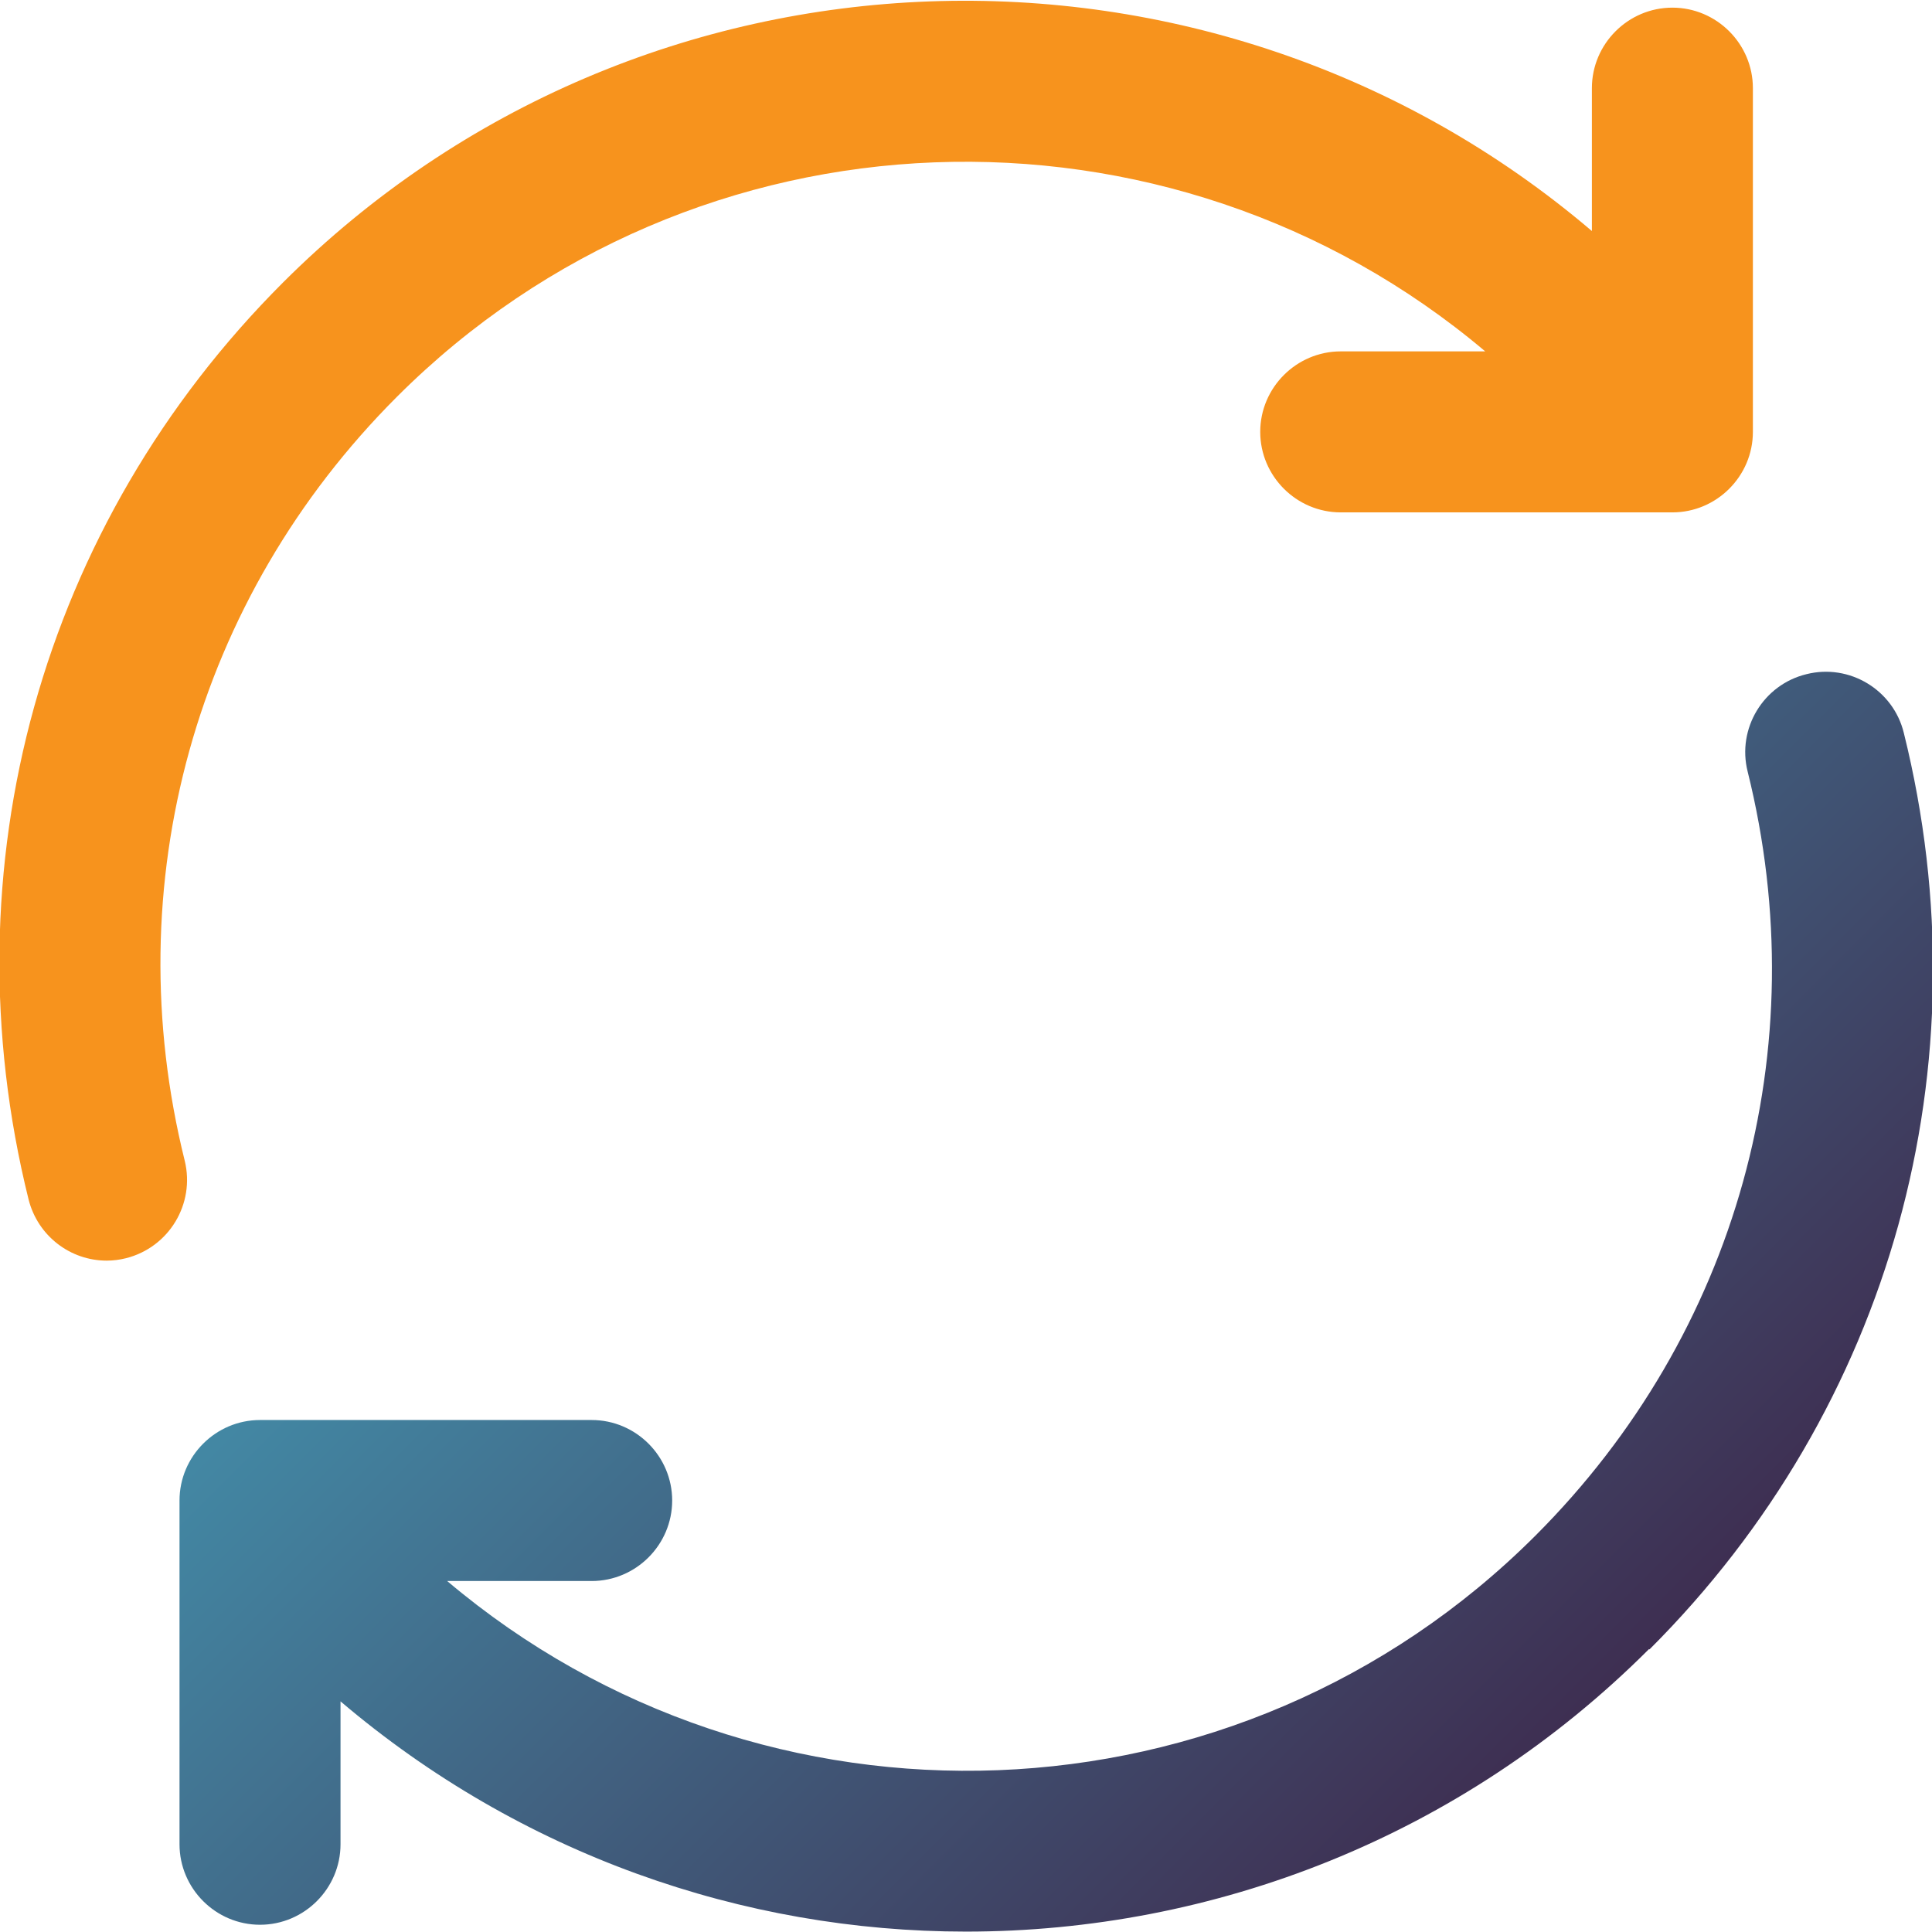
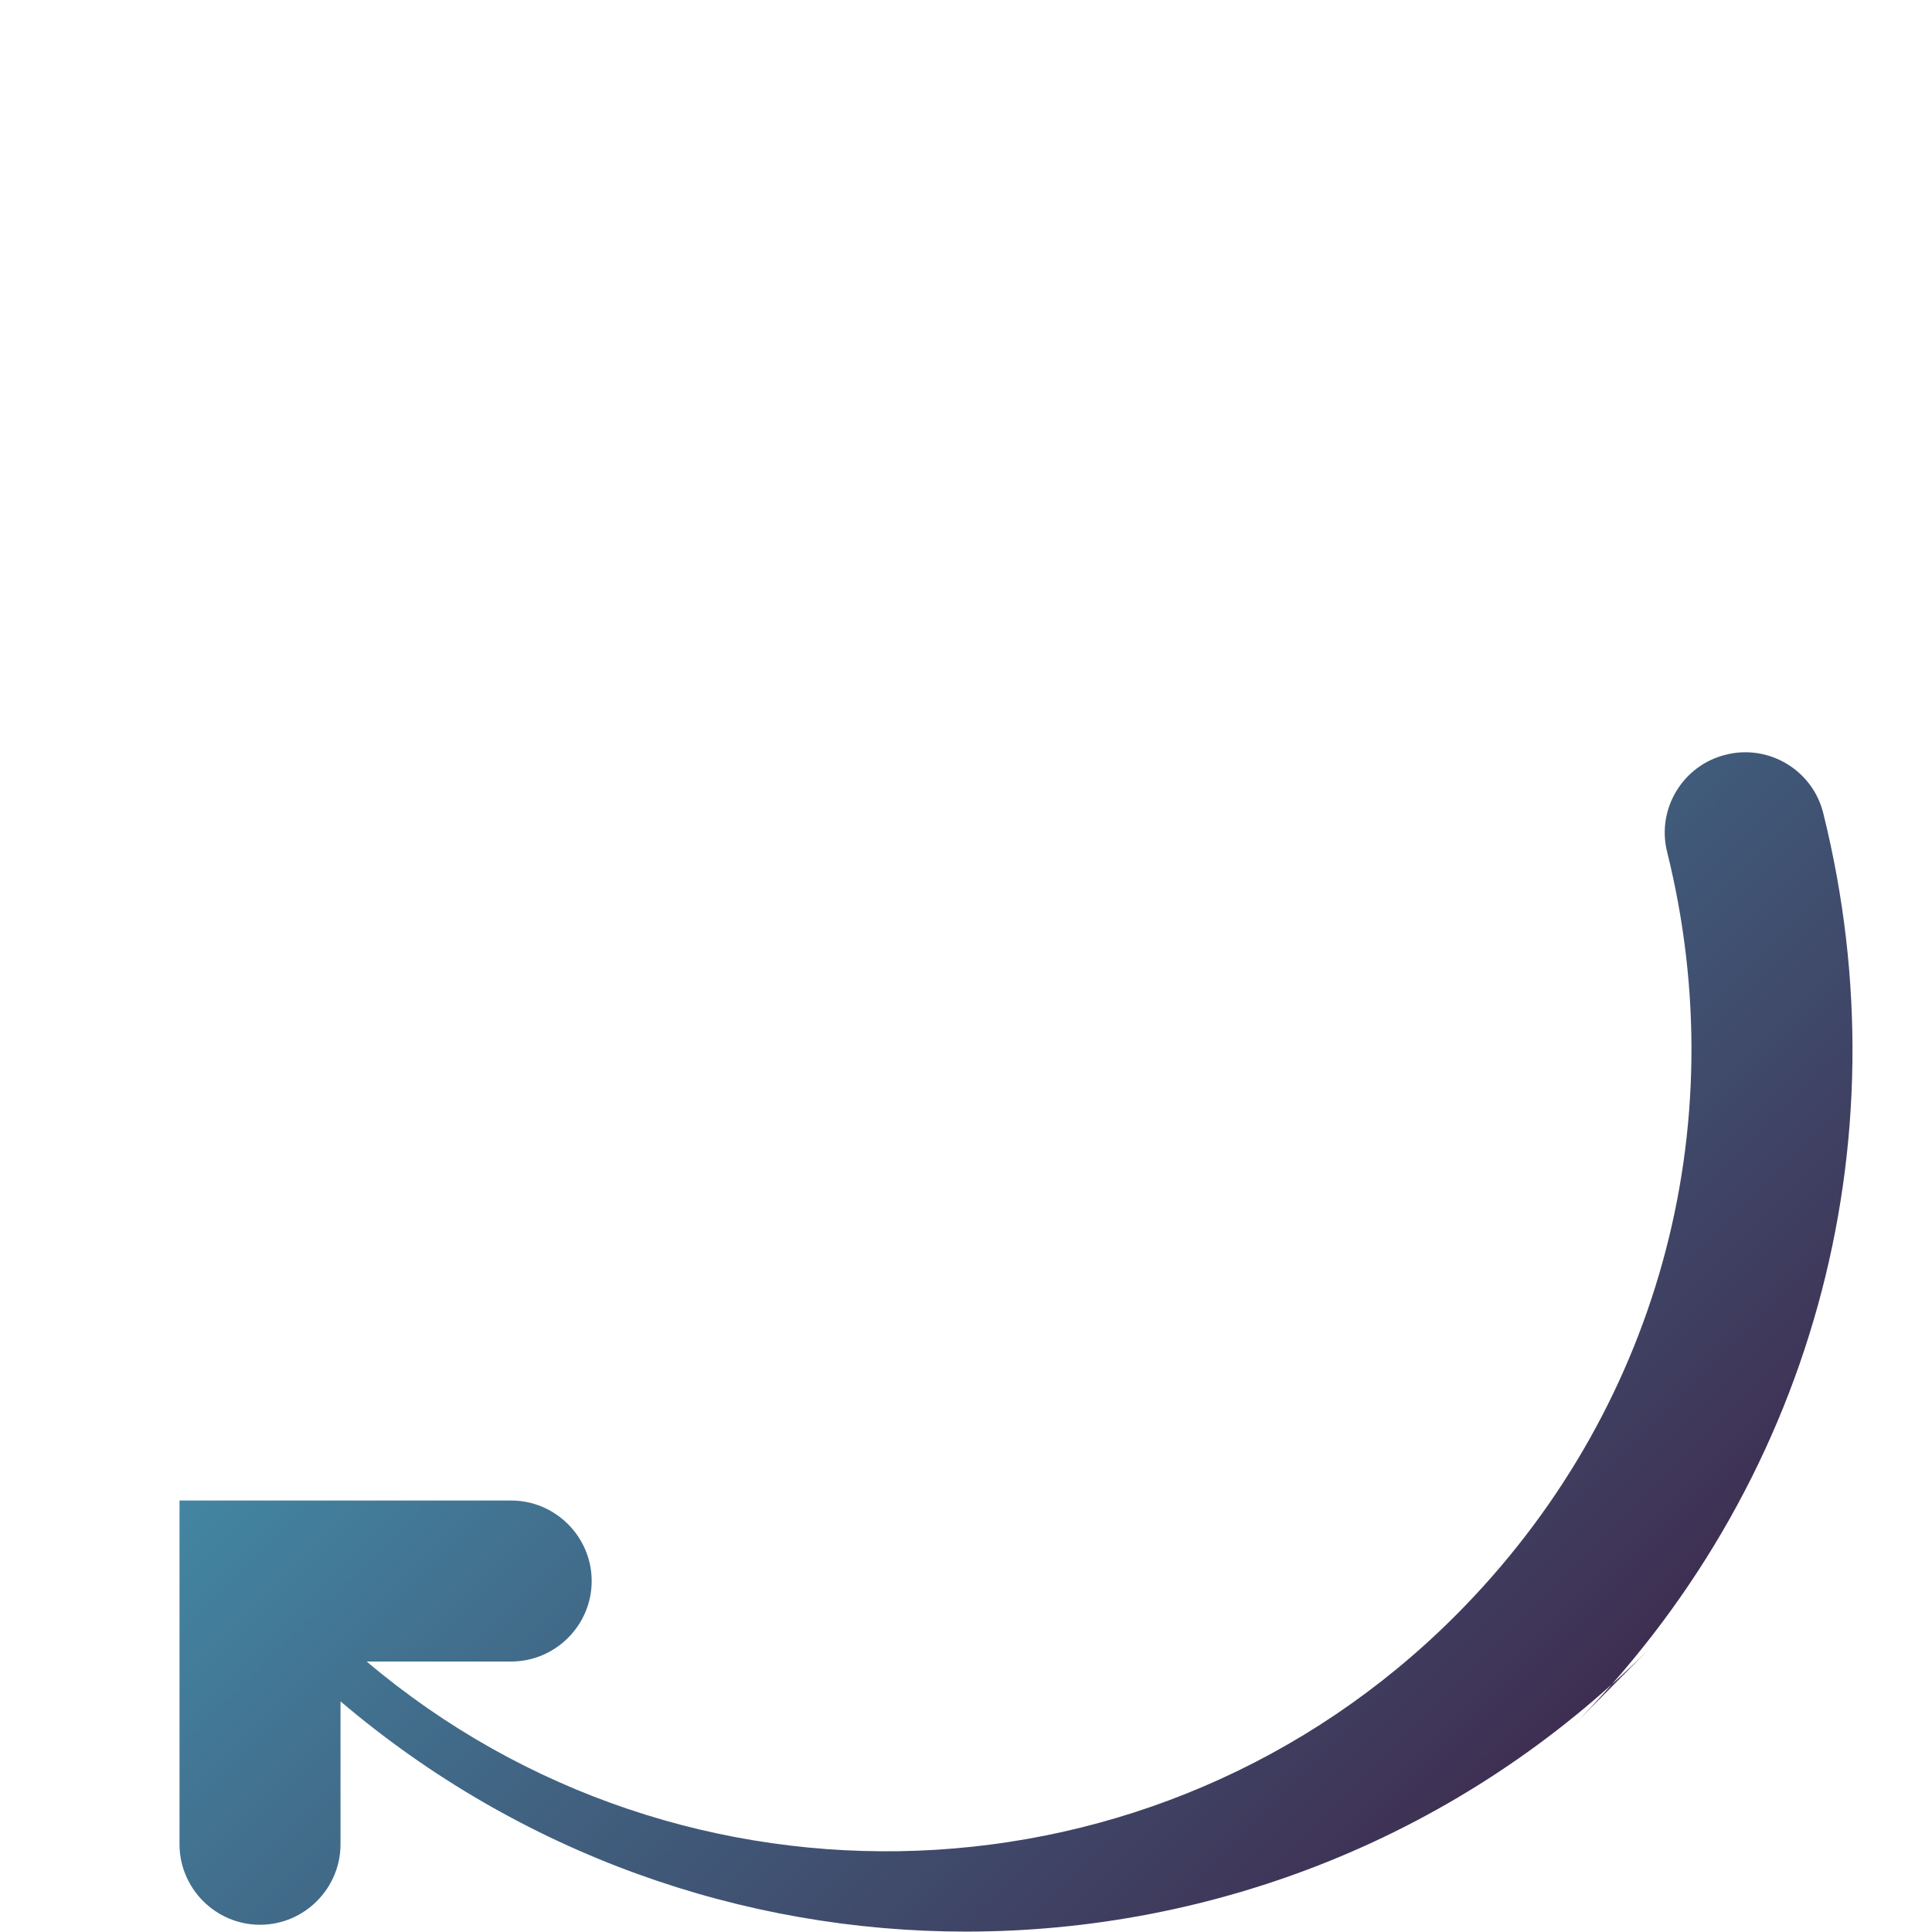
<svg xmlns="http://www.w3.org/2000/svg" id="Layer_1" data-name="Layer 1" viewBox="0 0 48 48">
  <defs>
    <linearGradient id="linear-gradient" x1="-1.72" y1="4.61" x2="42.96" y2="49.3" gradientUnits="userSpaceOnUse">
      <stop offset=".29" stop-color="#44a2bc" />
      <stop offset="1" stop-color="#3d183d" />
    </linearGradient>
  </defs>
-   <path d="M40.97,40.97c-4.68,4.68-10.83,7.02-16.97,7.02-5.54,0-11.07-1.92-15.54-5.72v3.55c0,1.1-.9,2-2,2s-2-.9-2-2v-8.54c0-1.1.9-2,2-2h8.24c1.1,0,2,.9,2,2s-.9,2-2,2h-3.59c7.85,6.64,19.64,6.27,27.04-1.13,5.01-5.01,6.98-12.1,5.27-18.98-.27-1.07.39-2.16,1.46-2.42,1.07-.27,2.16.39,2.42,1.46,2.05,8.25-.31,16.77-6.32,22.77Z" style="fill: url(#linear-gradient); stroke-width: 0px;" />
-   <path d="M41.55.19c-1.1,0-2,.9-2,2v3.55C30.12-2.29,15.93-1.87,7.03,7.02,1.02,13.03-1.34,21.54.71,29.8c.23.91,1.04,1.52,1.94,1.52.16,0,.32-.02.48-.06,1.07-.27,1.72-1.35,1.46-2.42-1.71-6.88.26-13.97,5.27-18.98,7.4-7.4,19.19-7.76,27.04-1.13h-3.59c-1.1,0-2,.9-2,2s.9,2,2,2h8.24c1.1,0,2-.9,2-2V2.19c0-1.1-.9-2-2-2Z" style="fill: #f7931d; stroke-width: 0px;" />
+   <path d="M40.97,40.97c-4.68,4.68-10.83,7.02-16.97,7.02-5.54,0-11.07-1.92-15.54-5.72v3.55c0,1.1-.9,2-2,2s-2-.9-2-2v-8.54h8.24c1.1,0,2,.9,2,2s-.9,2-2,2h-3.59c7.85,6.64,19.64,6.27,27.04-1.13,5.01-5.01,6.98-12.1,5.27-18.98-.27-1.07.39-2.16,1.46-2.42,1.07-.27,2.16.39,2.42,1.46,2.05,8.25-.31,16.77-6.32,22.77Z" style="fill: url(#linear-gradient); stroke-width: 0px;" />
</svg>